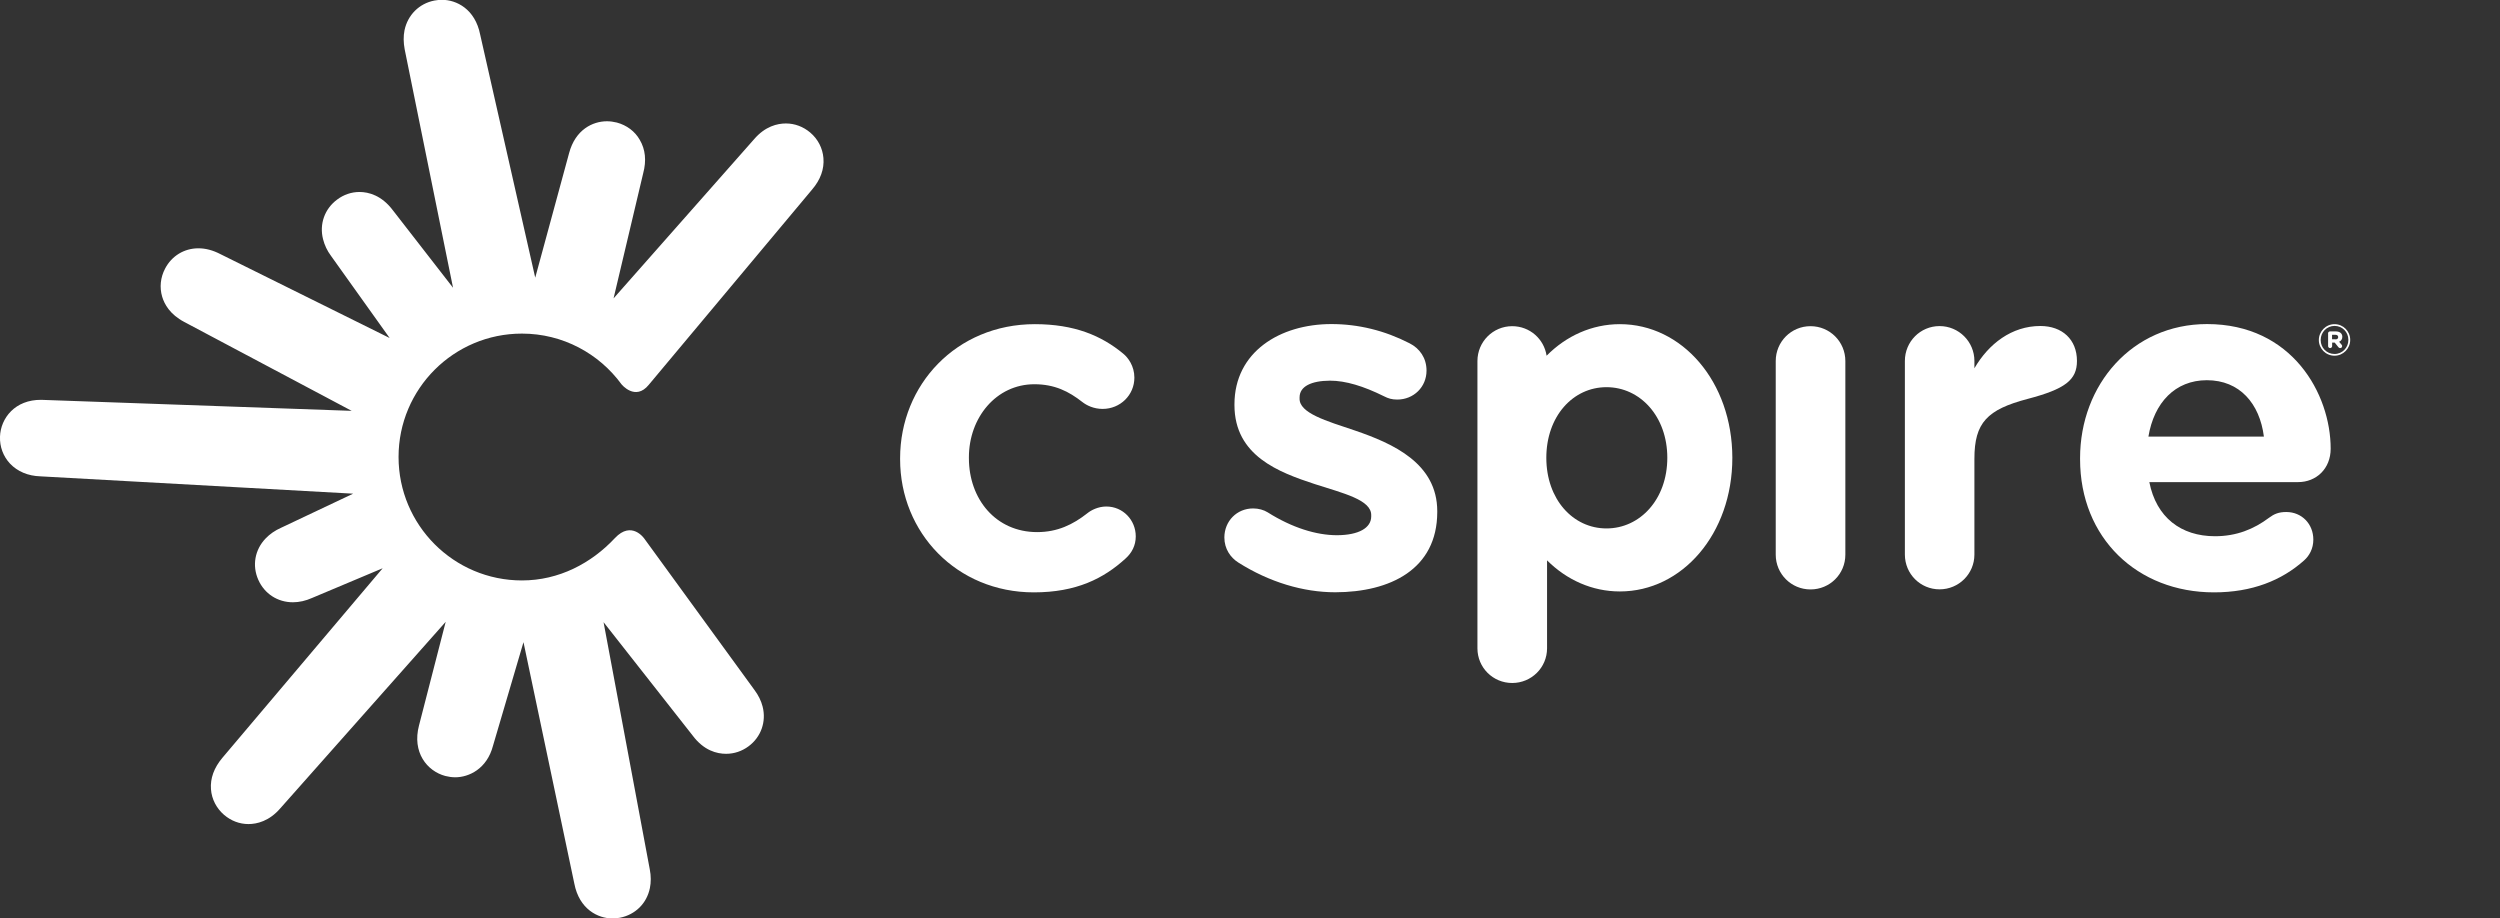
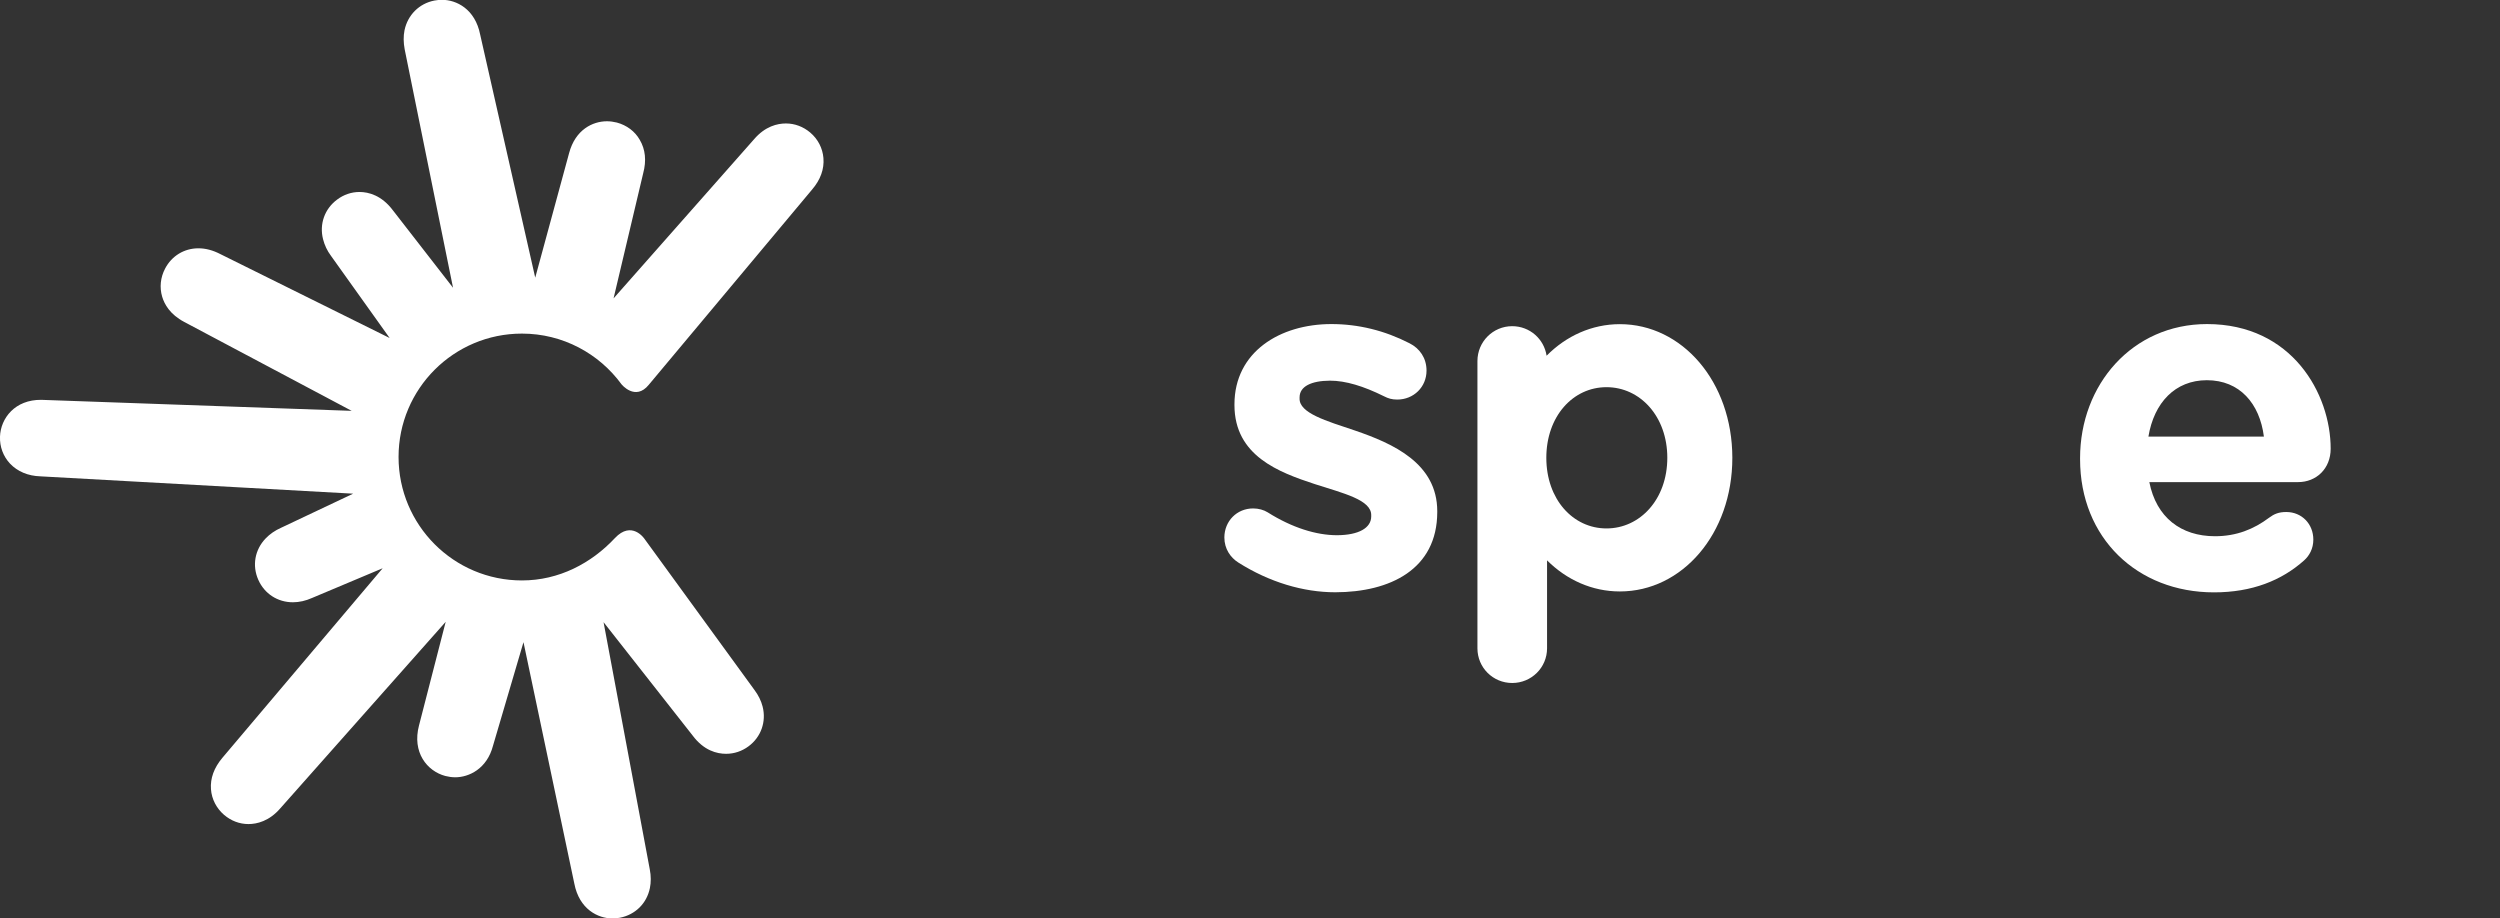
<svg xmlns="http://www.w3.org/2000/svg" version="1.1" x="0px" y="0px" viewBox="0 0 2725.5 1001.1" style="enable-background:new 0 0 2725.5 1001.1;" xml:space="preserve">
  <rect x="0" y="0" width="2725.5" height="1001.1" fill="#333333" stroke="none" />
  <style type="text/css">
	.st0{fill:#FFFFFF;}
</style>
  <g id="fiber">
    <g>
      <g>
        <g>
-           <path class="st0" d="M2528,370.7L2528,370.7c0-9.4,7.6-17.3,17.1-17.3c9.6,0,17.1,7.8,17.1,17.1v0.1c0,9.3-7.6,17.2-17.1,17.2      C2535.5,387.8,2528,380,2528,370.7z M2560.2,370.6v-0.1c0-8.4-6.5-15.2-15.1-15.2c-8.5,0-15.1,7-15.1,15.3v0.1      c0,8.4,6.5,15.2,15.1,15.2C2553.7,385.9,2560.2,378.9,2560.2,370.6z M2538,363.6c0-1.3,1-2.3,2.2-2.3h6.2c4.2,0,7.2,2,7.2,5.9      c0,2.7-1.4,4.5-3.5,5.4l2.7,3.2c0.5,0.5,0.6,1,0.6,1.6c0,1.2-0.9,2.1-2.2,2.1c-0.8,0-1.3-0.4-1.8-0.9l-4.1-5.1h-2.8v3.8      c0,1.2-1,2.2-2.2,2.2c-1.2,0-2.2-1-2.2-2.2V363.6z M2546.1,370c2,0,3-1,3-2.5c0-1.6-1.2-2.5-3-2.5h-3.7v4.9H2546.1z" />
-         </g>
+           </g>
      </g>
    </g>
  </g>
  <g id="cspire">
    <g>
-       <path class="st0" d="M981.3,500.7v-1.1c0-80,61.4-146.2,146.9-146.2c42.9,0,72.6,12.4,96.5,32.3c5,4.1,12,13.2,12,26    c0,19.1-15.5,34.1-34.6,34.1c-9.8,0-17.5-3.9-22.1-7.5c-14.8-11.6-30.2-19.4-52.3-19.4c-41.6,0-71.4,36.4-71.4,79.6v1    c0,44.7,29.4,80.6,74.4,80.6c22.1,0,39.1-8.2,54.9-20.7c4-3.2,11.6-7.2,20.5-7.2c18,0,32.1,14.6,32.1,32.6c0,10-4.4,18-10.9,23.9    c-24,22-53.9,37.1-100.2,37.1C1043,645.8,981.3,580.7,981.3,500.7z" />
-       <path class="st0" d="M1935.9,393.6c0-21,16.8-38,37.9-38c21.1,0,38,17,38,38v211.1c0,21.1-16.9,37.9-38,37.9    c-20.9,0-37.9-16.8-37.9-37.9V393.6z" />
      <path class="st0" d="M2468.1,476c-4.6-36.1-26.4-61.5-62.2-61.5c-34.6,0-57.6,24.6-63.7,61.5H2468.1z M2413.7,645.8    c-83.6,0-146-59.2-146-145.2v-1.1c0-80.2,57-146.2,138.4-146.2c92.7,0,134.8,76.1,134.8,135.9c0,21.8-15.7,36.4-35.5,36.4h-162.2    c7.6,38.5,34.5,59,71.6,59c23.3,0,42.2-7.6,59-20.2c5.5-4.1,10.5-6.2,18.7-6.2c16.9,0,29.5,13,29.5,30.1c0,9.9-4.4,17.6-10,22.6    C2487.5,632.8,2455.2,645.8,2413.7,645.8z" />
-       <path class="st0" d="M2224.4,355.4c-31.2,0-56.4,19.4-71.9,46.1v-8c0-21-17-38-38-38c-21,0-37.8,17-37.8,38v211.1    c0,21.1,16.9,37.9,37.8,37.9c21,0,38-16.9,38-37.9V500.1c0-39.4,14-53.6,58-65.2c40.8-10.7,53.8-20.6,53.8-41.4    C2264.3,370.1,2248.2,355.4,2224.4,355.4z" />
      <path class="st0" d="M1477,469.3c-30.9-10.4-60.8-18.9-60.2-35v-1.1c0-11.9,12.7-18.1,33.2-18.2c16.9,0,36.4,5.9,58.6,16.9    c5,2.6,9,3.7,14.7,3.7c17.8,0,31.9-13.6,31.9-31.6c0-13.6-7.4-24.2-18.6-29.8c-27.1-13.9-55.7-20.9-85.1-20.9    c-56.2,0-105.6,30.4-105.7,87.4v1c0.1,55.3,48.5,73.2,87.4,86c31.2,10.1,62.3,17.2,61.7,34.3v1c0,12.5-13.5,20.4-37.3,20.5    c-22.6,0-49-8.2-75.5-24.9c-4.3-2.7-10-4.3-15.9-4.3c-17.8,0-31.3,13.8-31.4,31.6c0,12.6,6.8,22,15.1,27.3    c33.9,21.5,71,32.5,105.8,32.5c59.8-0.1,111.1-25,111.2-87.4v-1.1C1566.8,505.1,1518.9,483.6,1477,469.3z" />
      <path class="st0" d="M1766,353.4c-30.5,0-58.5,12.8-79.9,34.4c-2.8-18.3-18.4-32.2-37.5-32.2c-21,0-37.9,17-37.9,38v313.2    c0,21,16.9,37.8,37.9,37.8c21,0,38-16.8,38-37.8v-95.9c21.4,21.3,49.1,33.9,79.4,33.9c67.7,0,122.6-62.6,122.6-145.7    C1888.5,415.9,1833.7,353.4,1766,353.4z M1751.4,576.1c-36.6,0-65.6-31.8-65.6-77c0-45.2,29-77,65.6-77c36.6,0,66.3,31.8,66.3,77    C1817.7,544.3,1788,576.1,1751.4,576.1z" />
    </g>
  </g>
  <g id="spire-burst">
    <path class="st0" d="M707.3,419.5l178-212.8c9.2-10.7,13.4-22.4,12.4-34.4c-0.9-10.7-5.9-20.6-14.4-27.8   c-7.6-6.4-16.8-9.9-26.5-9.9c-9.2,0-22.6,3-34.8,17.3L668.9,325.3l32.3-136.4c3.7-13.8,2.4-26-3.7-36.4c-5.3-9.4-14.3-16-25-18.9   c-3.6-0.9-7.2-1.4-10.8-1.4c-15.5,0-34.5,9.1-41.3,34.8l-36.9,135.7L523.5,37.8c-5.5-28-25.9-38-41.7-38c-2.7,0-5.5,0.3-8.2,0.8   c-16.6,3.2-29.1,15.7-32.6,32.4c-1.3,6.5-1.2,13.4,0.2,20.9l52.7,259.8l-65.4-84.2c-12.4-16.6-26.7-20.2-36.6-20.2   c-8.8,0-17.2,2.9-24.4,8.3c-13.6,10.1-19.5,26.7-15.3,43.2c1.6,6.4,4.5,12.6,8.7,18.2l63.9,89.5l-184.6-91.5   c-8.1-4.2-16-6.3-23.9-6.3c-15.5,0-29.1,8.3-36.3,22.1c-5.1,9.7-6.2,20.5-3.2,30.7c2.4,8.1,8.5,19.3,24.1,27.5l182.5,96.9   c0,0-337.5-12-338.4-12C16.4,435.6,0.7,455.9,0,476c-0.4,11,3.5,21.5,10.9,29.4C19,514,30.6,518.9,44,519.3l341,18.9l-78.2,37   c-7,3.1-12.6,7-17.2,11.8c-11.8,12.3-14.9,29.6-8,45.1c6.7,15.2,21.1,24.5,37.7,24.5c6.9,0,14-1.6,20.9-4.7l77-32.4L242.5,826.1   c-9.2,10.9-13.4,22.5-12.5,34.4c0.8,10.8,6,20.7,14.3,27.9c7.7,6.5,16.8,10,26.6,10c9.1,0,22.7-3.1,34.9-17.4l180.1-203.1   l-29.1,113c-7.7,29.2,8.7,49.8,28.8,55.1c3.6,0.9,7.2,1.4,10.7,1.4c14.8,0,34.6-9.1,41.2-34.5l33.2-112.8l55.4,263.1   c5.4,28.1,25.8,38.1,41.7,38.1c2.6,0,5.3-0.3,8.1-0.8c16.7-3.3,29.2-15.6,32.6-32.3c1.3-6.3,1.3-13.3-0.1-20.3L658,678.3   l96.9,123.3c12.4,16.8,26.8,20.2,36.7,20.2c8.8,0,17.2-2.8,24.5-8.2c13.6-10.1,19.5-26.8,15.3-43.3c-1.6-6.3-4.7-12.5-8.9-18.1   l-120-164.9c0,0-13.8-20.3-32.2-0.6c-25.6,27.3-60.8,46.1-101.3,46.1c-74.3,0-134.5-60.3-134.5-134.6   c0-74.3,60.2-134.5,134.5-134.5c44.6,0,84.1,21.8,108.6,55.3C677.5,418.9,692.6,437.6,707.3,419.5z" />
  </g>
</svg>